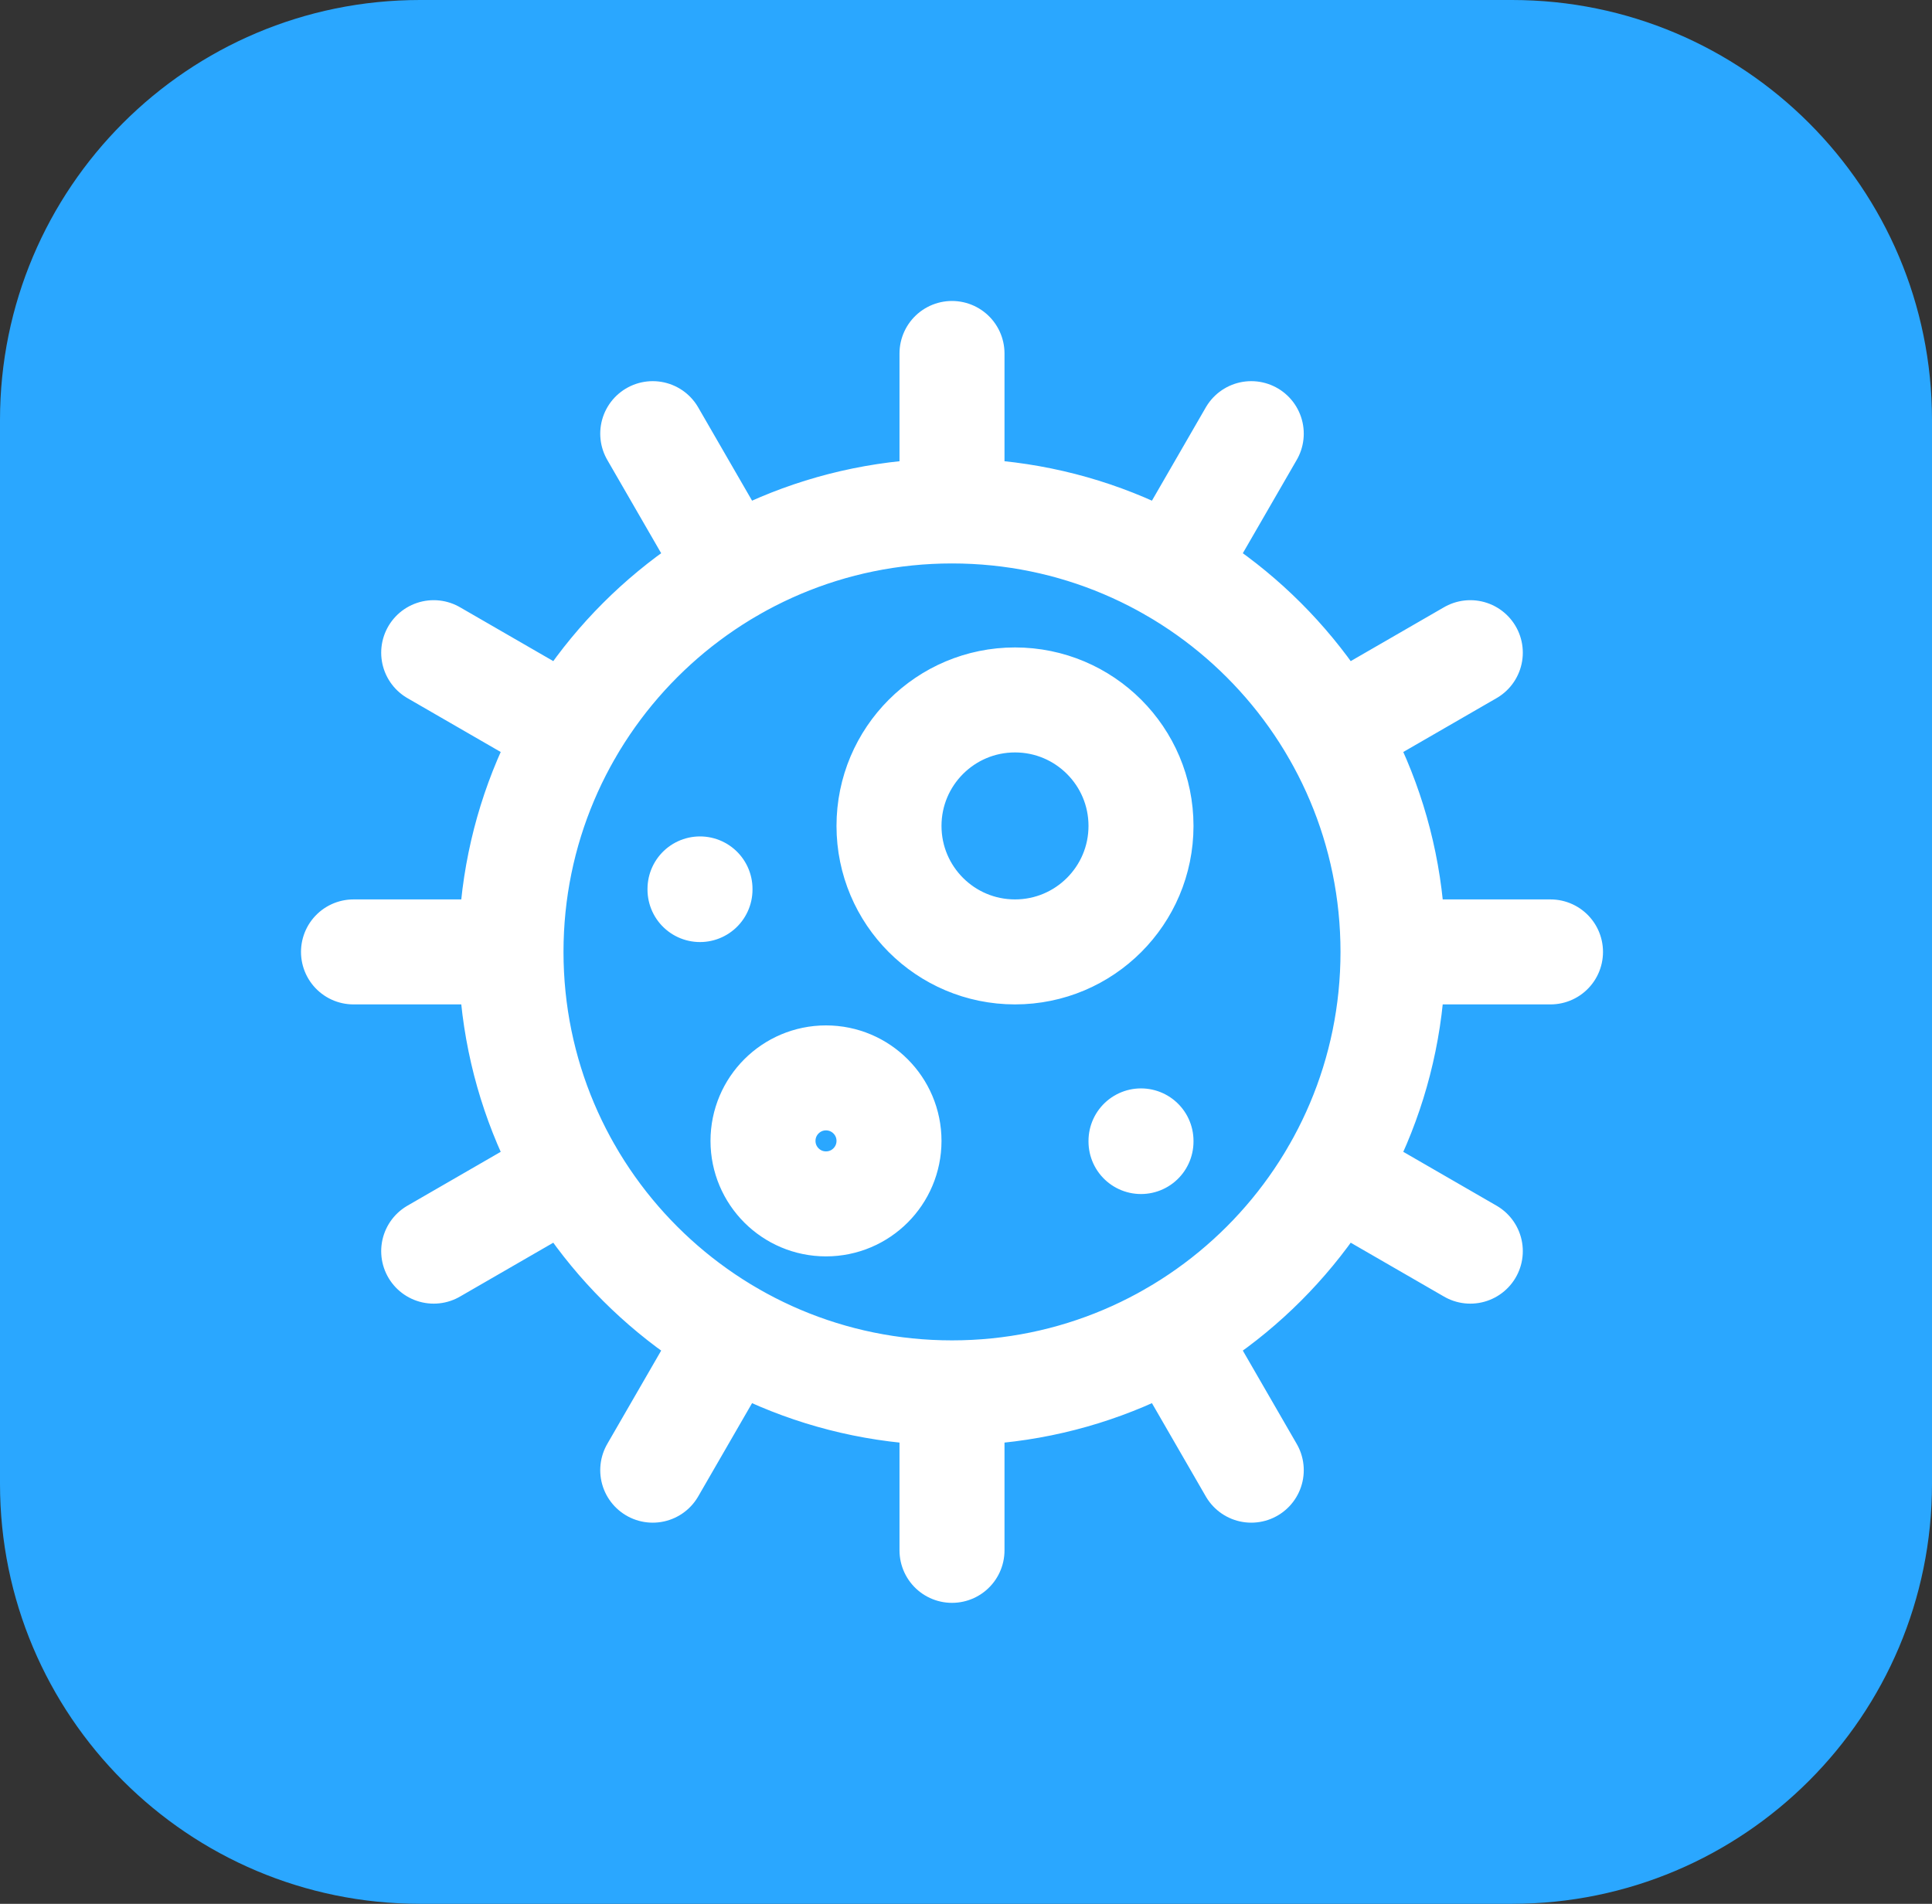
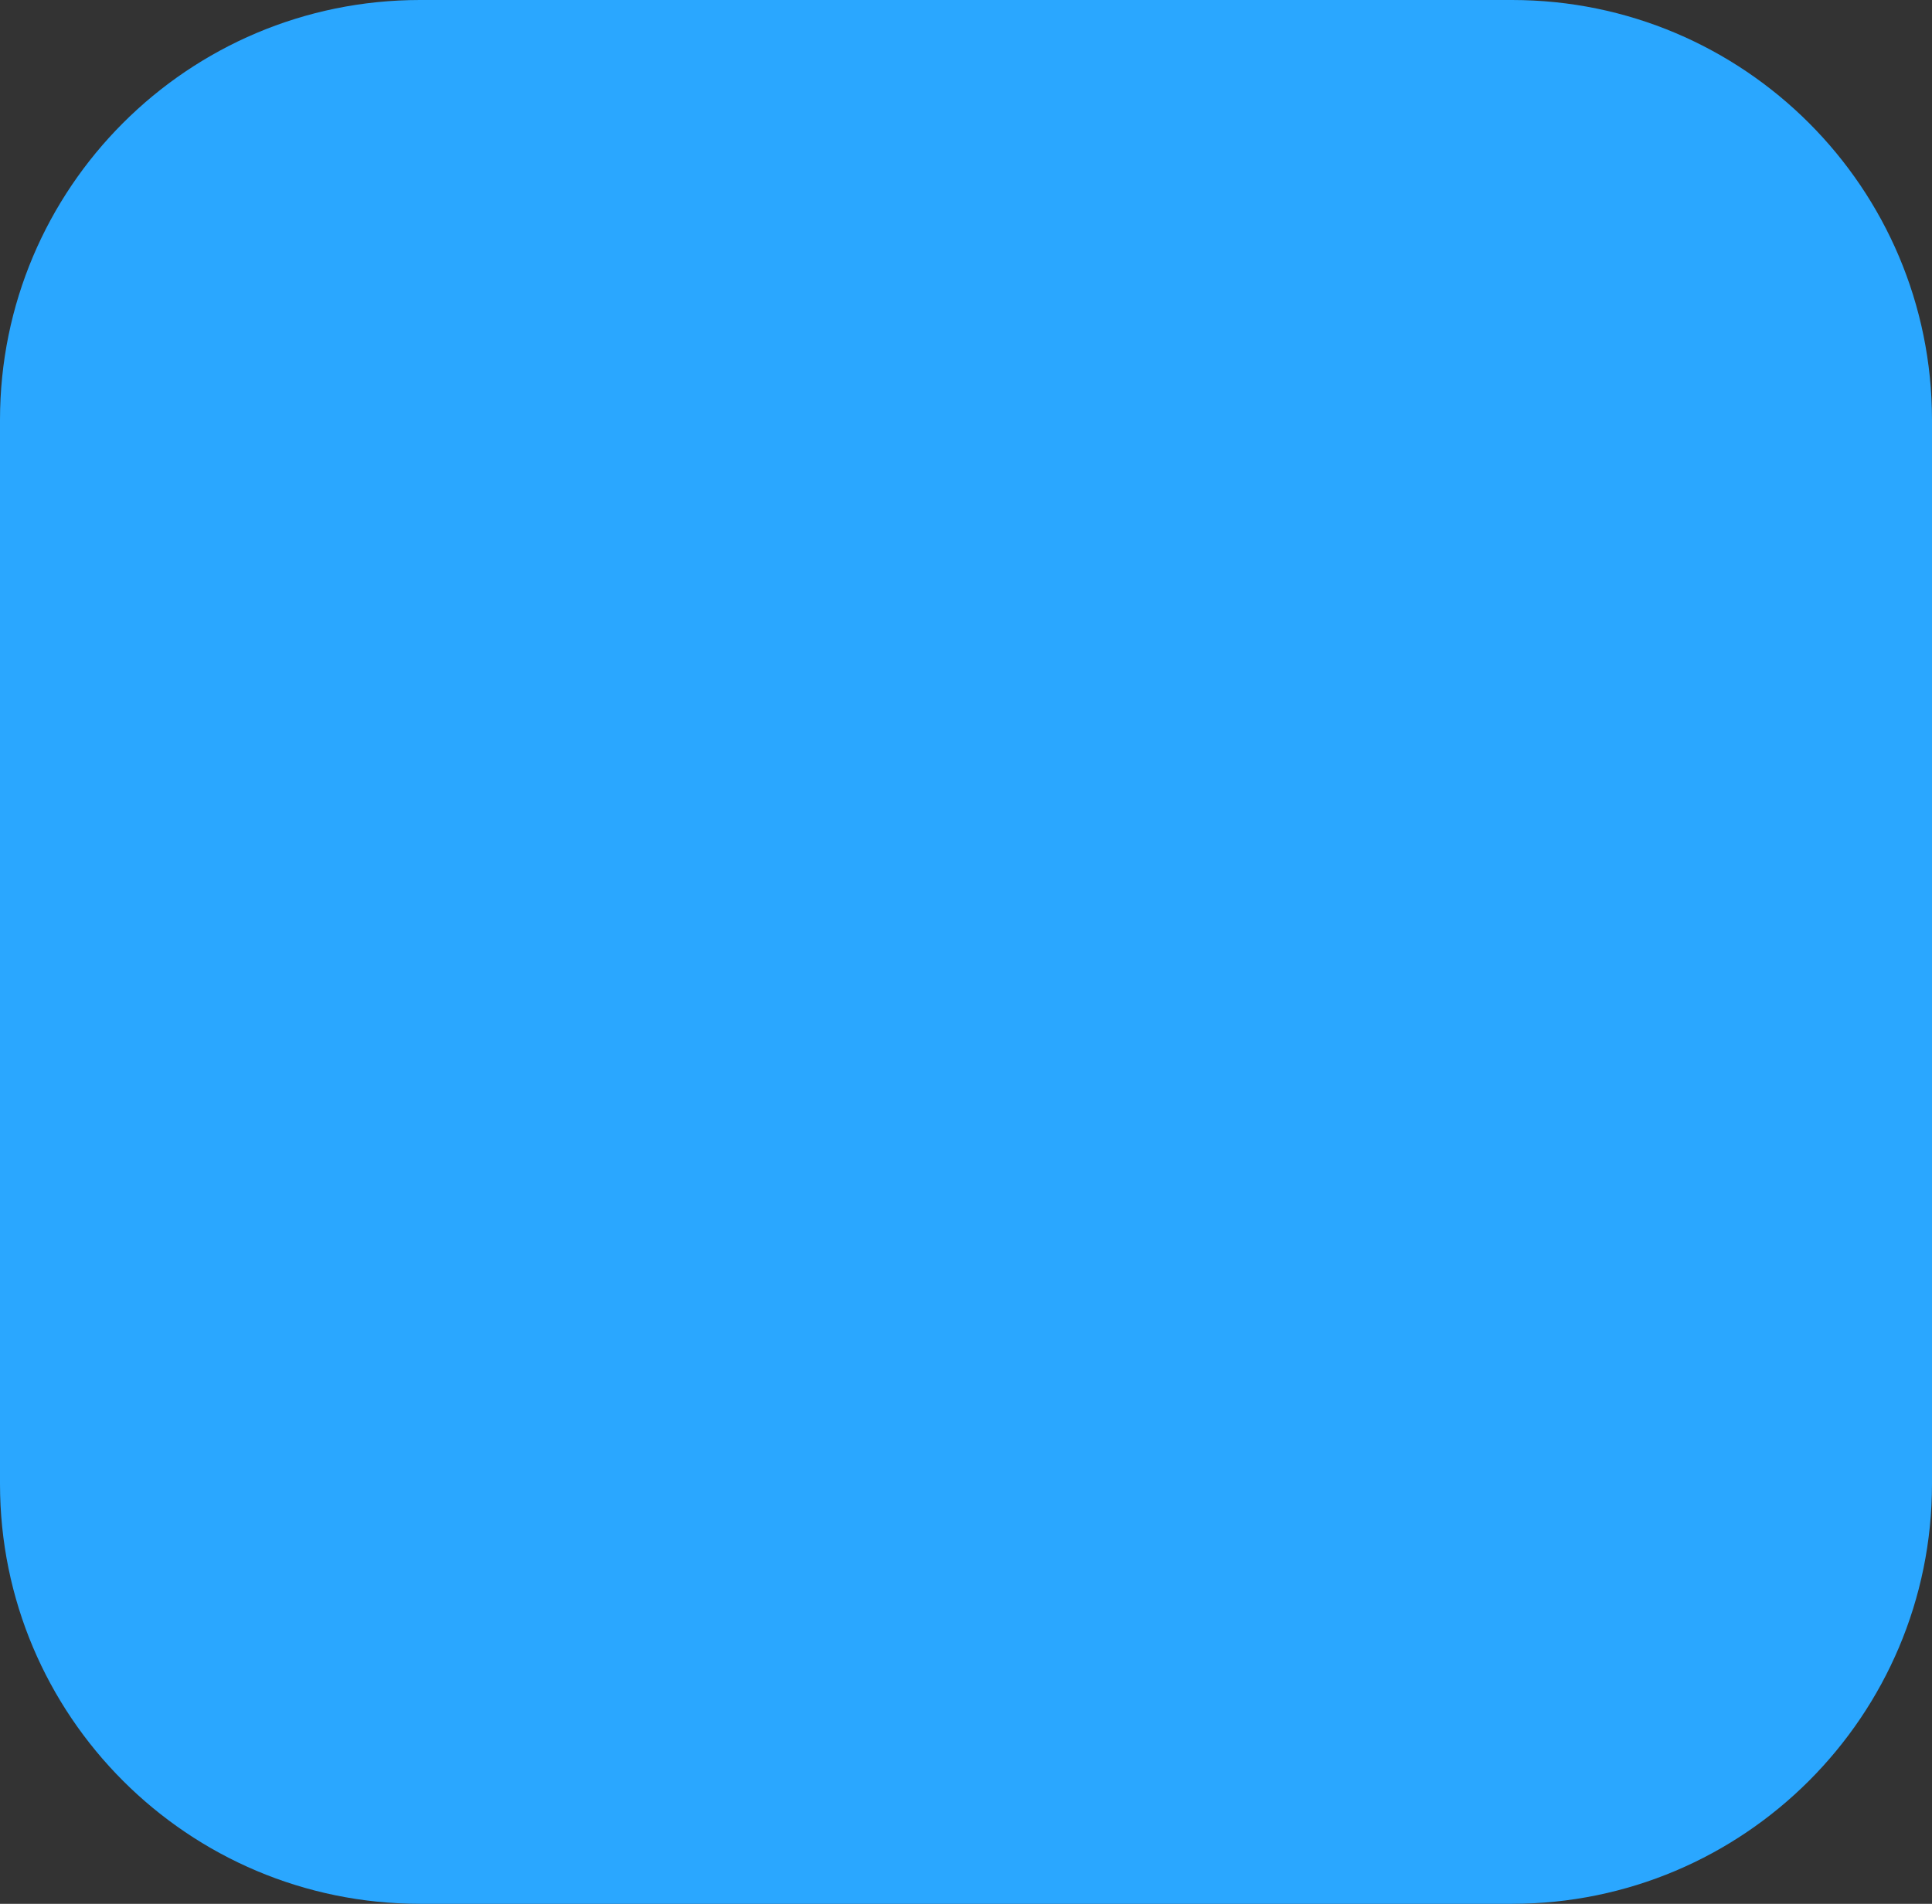
<svg xmlns="http://www.w3.org/2000/svg" width="69" height="68" viewBox="0 0 69 68" fill="none">
  <rect x="0" y="0" width="69" height="68" fill="#333333" stroke="none" />
  <path d="M0 15C0 6.716 6.716 0 15 0H54C62.284 0 69 6.716 69 15V53C69 61.284 62.284 68 54 68H15C6.716 68 0 61.284 0 53V15Z" fill="#2AA7FF" />
-   <path d="M26.125 20.36L23.312 15.489M20.36 26.125L15.489 23.312M18.25 34H12.625M18.25 34C18.25 42.699 25.302 49.75 34 49.75M18.25 34C18.25 25.302 25.302 18.25 34 18.25M34 49.75V55.375M34 49.75C42.699 49.75 49.75 42.699 49.75 34M34 18.25C42.699 18.25 49.75 25.302 49.75 34M34 18.25V12.625M20.36 41.875L15.489 44.688M26.125 47.64L23.312 52.511M49.75 34H55.375M44.688 52.511L41.875 47.64M52.511 44.688L47.64 41.875M52.511 23.312L47.64 26.125M40.75 40.75V40.773M44.688 15.489L41.875 20.36M25 31.75V31.773M31.75 40.75C31.75 41.993 30.743 43 29.5 43C28.257 43 27.25 41.993 27.25 40.75C27.25 39.507 28.257 38.5 29.5 38.5C30.743 38.5 31.75 39.507 31.75 40.75ZM40.75 29.5C40.75 31.985 38.735 34 36.25 34C33.765 34 31.75 31.985 31.75 29.5C31.75 27.015 33.765 25 36.25 25C38.735 25 40.75 27.015 40.75 29.5Z" stroke="white" stroke-width="3.75" stroke-linecap="round" stroke-linejoin="round" />
</svg>